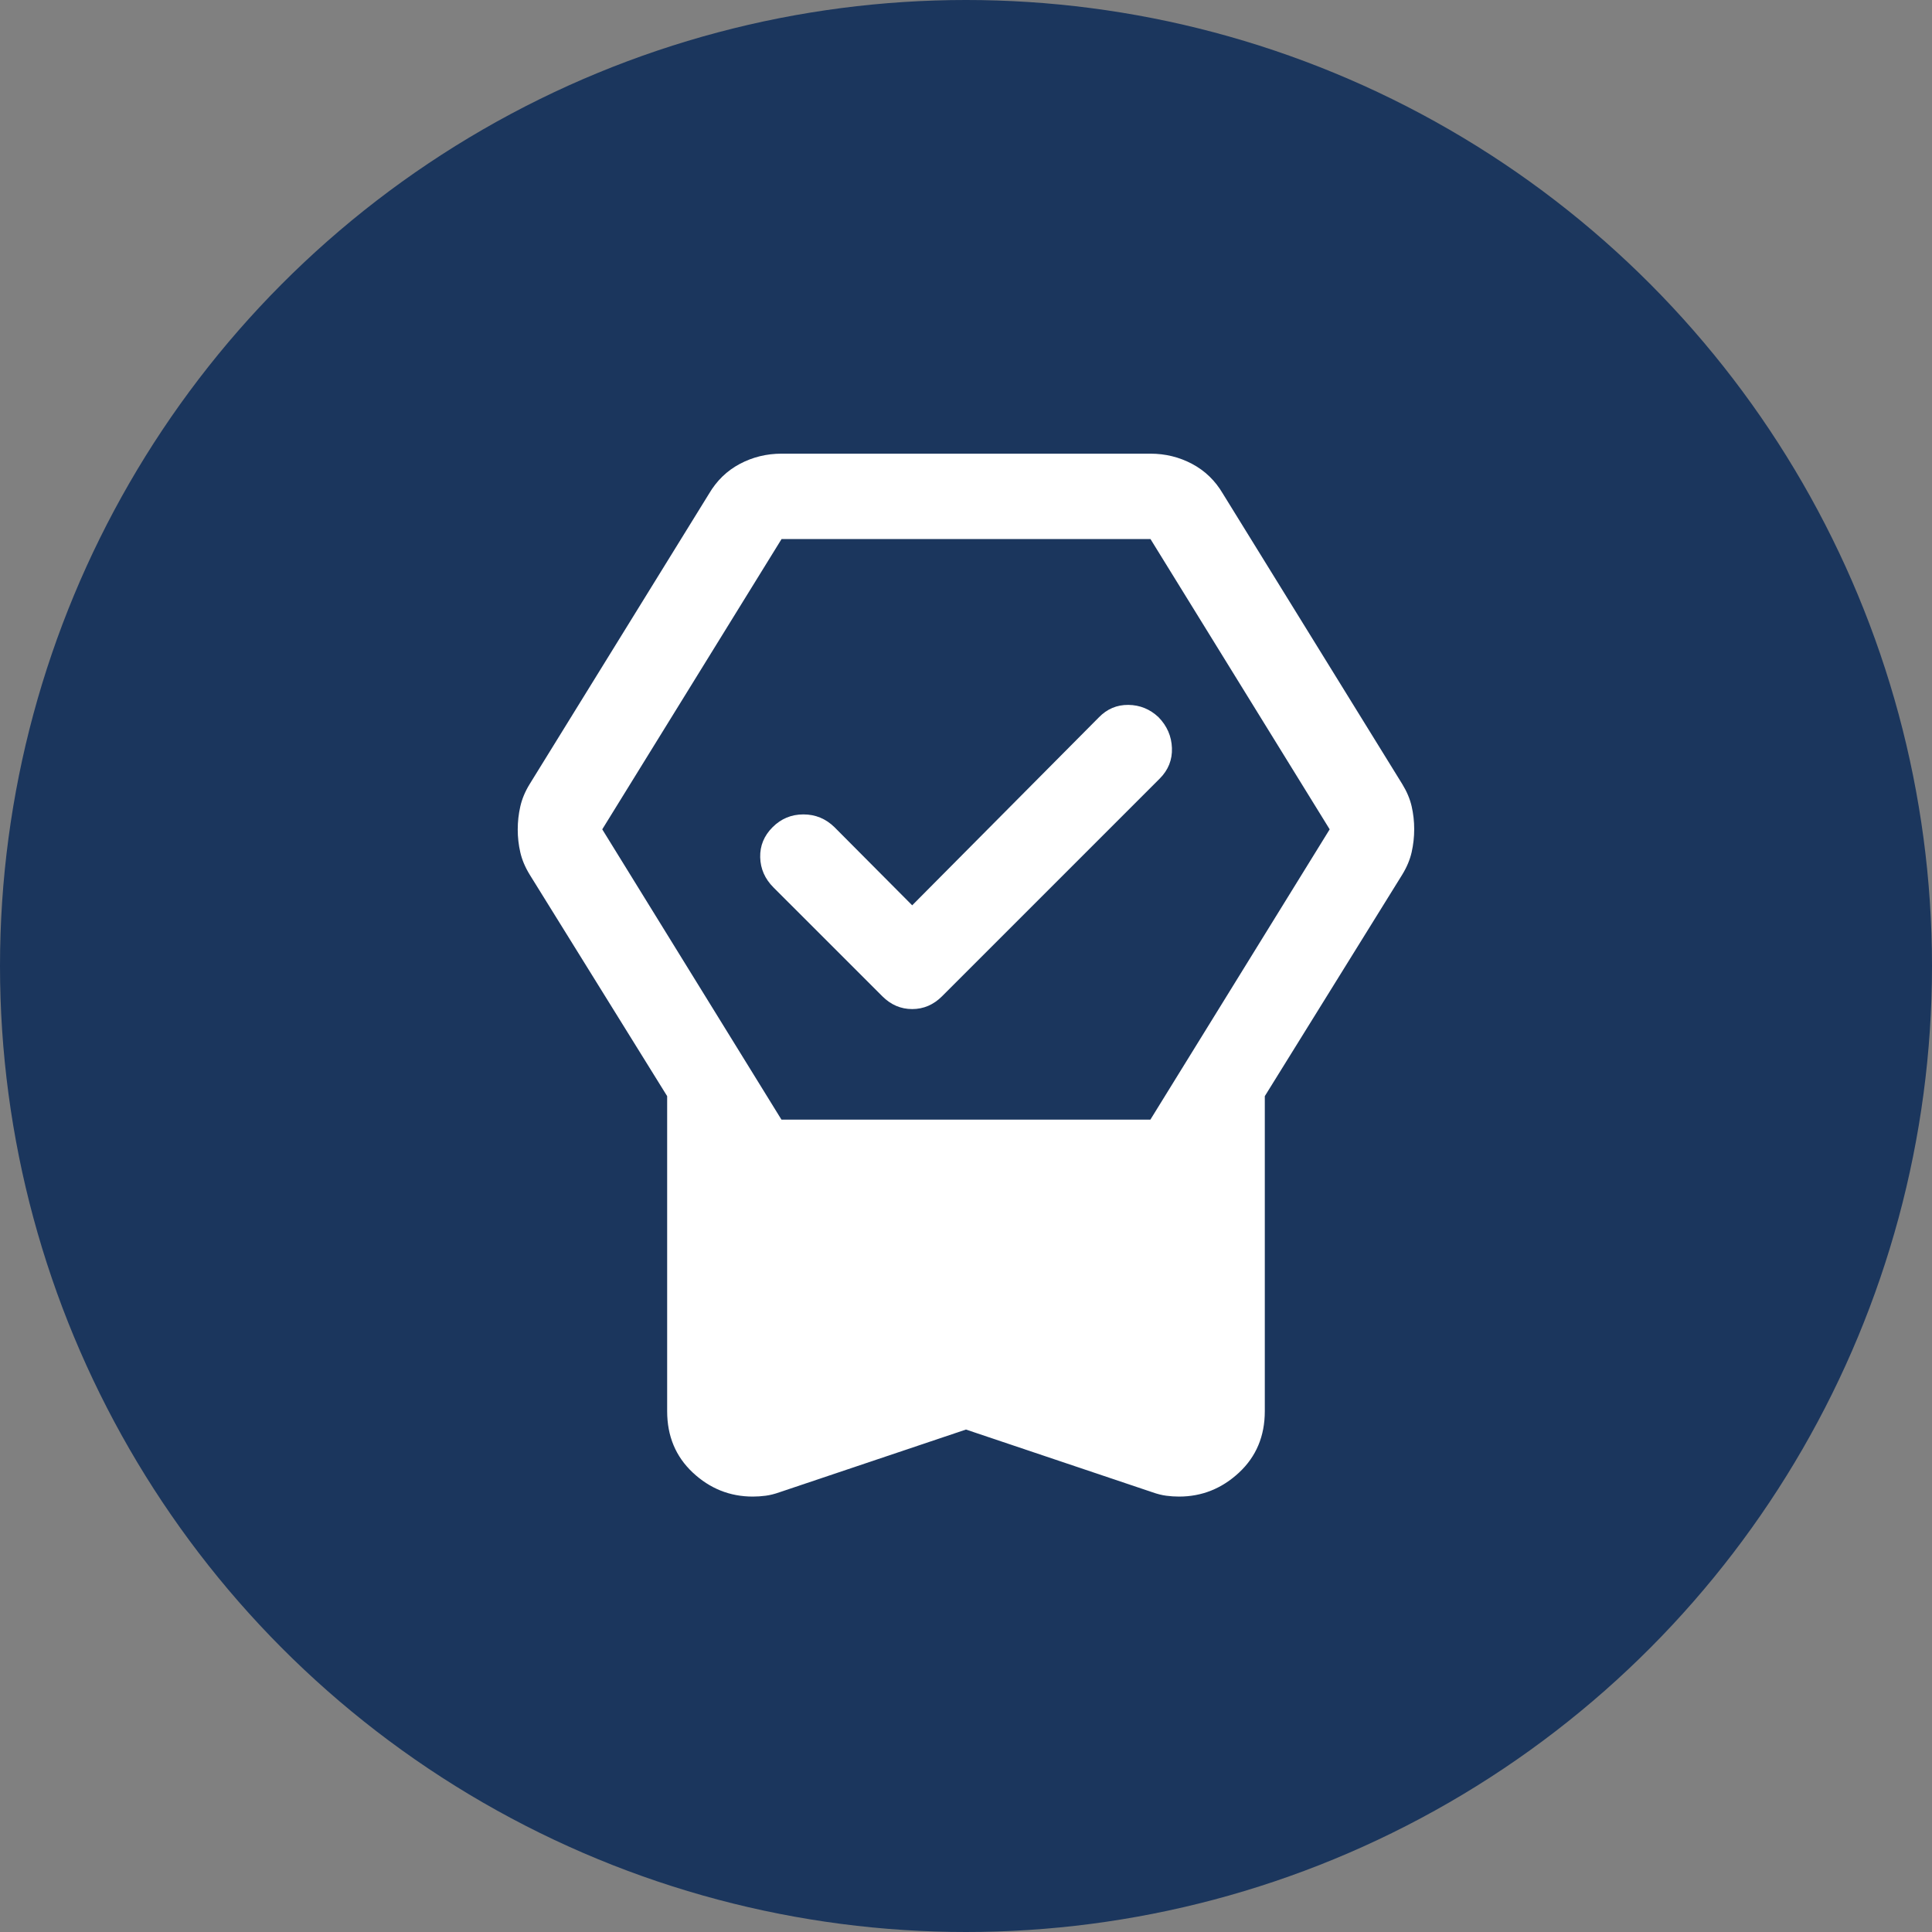
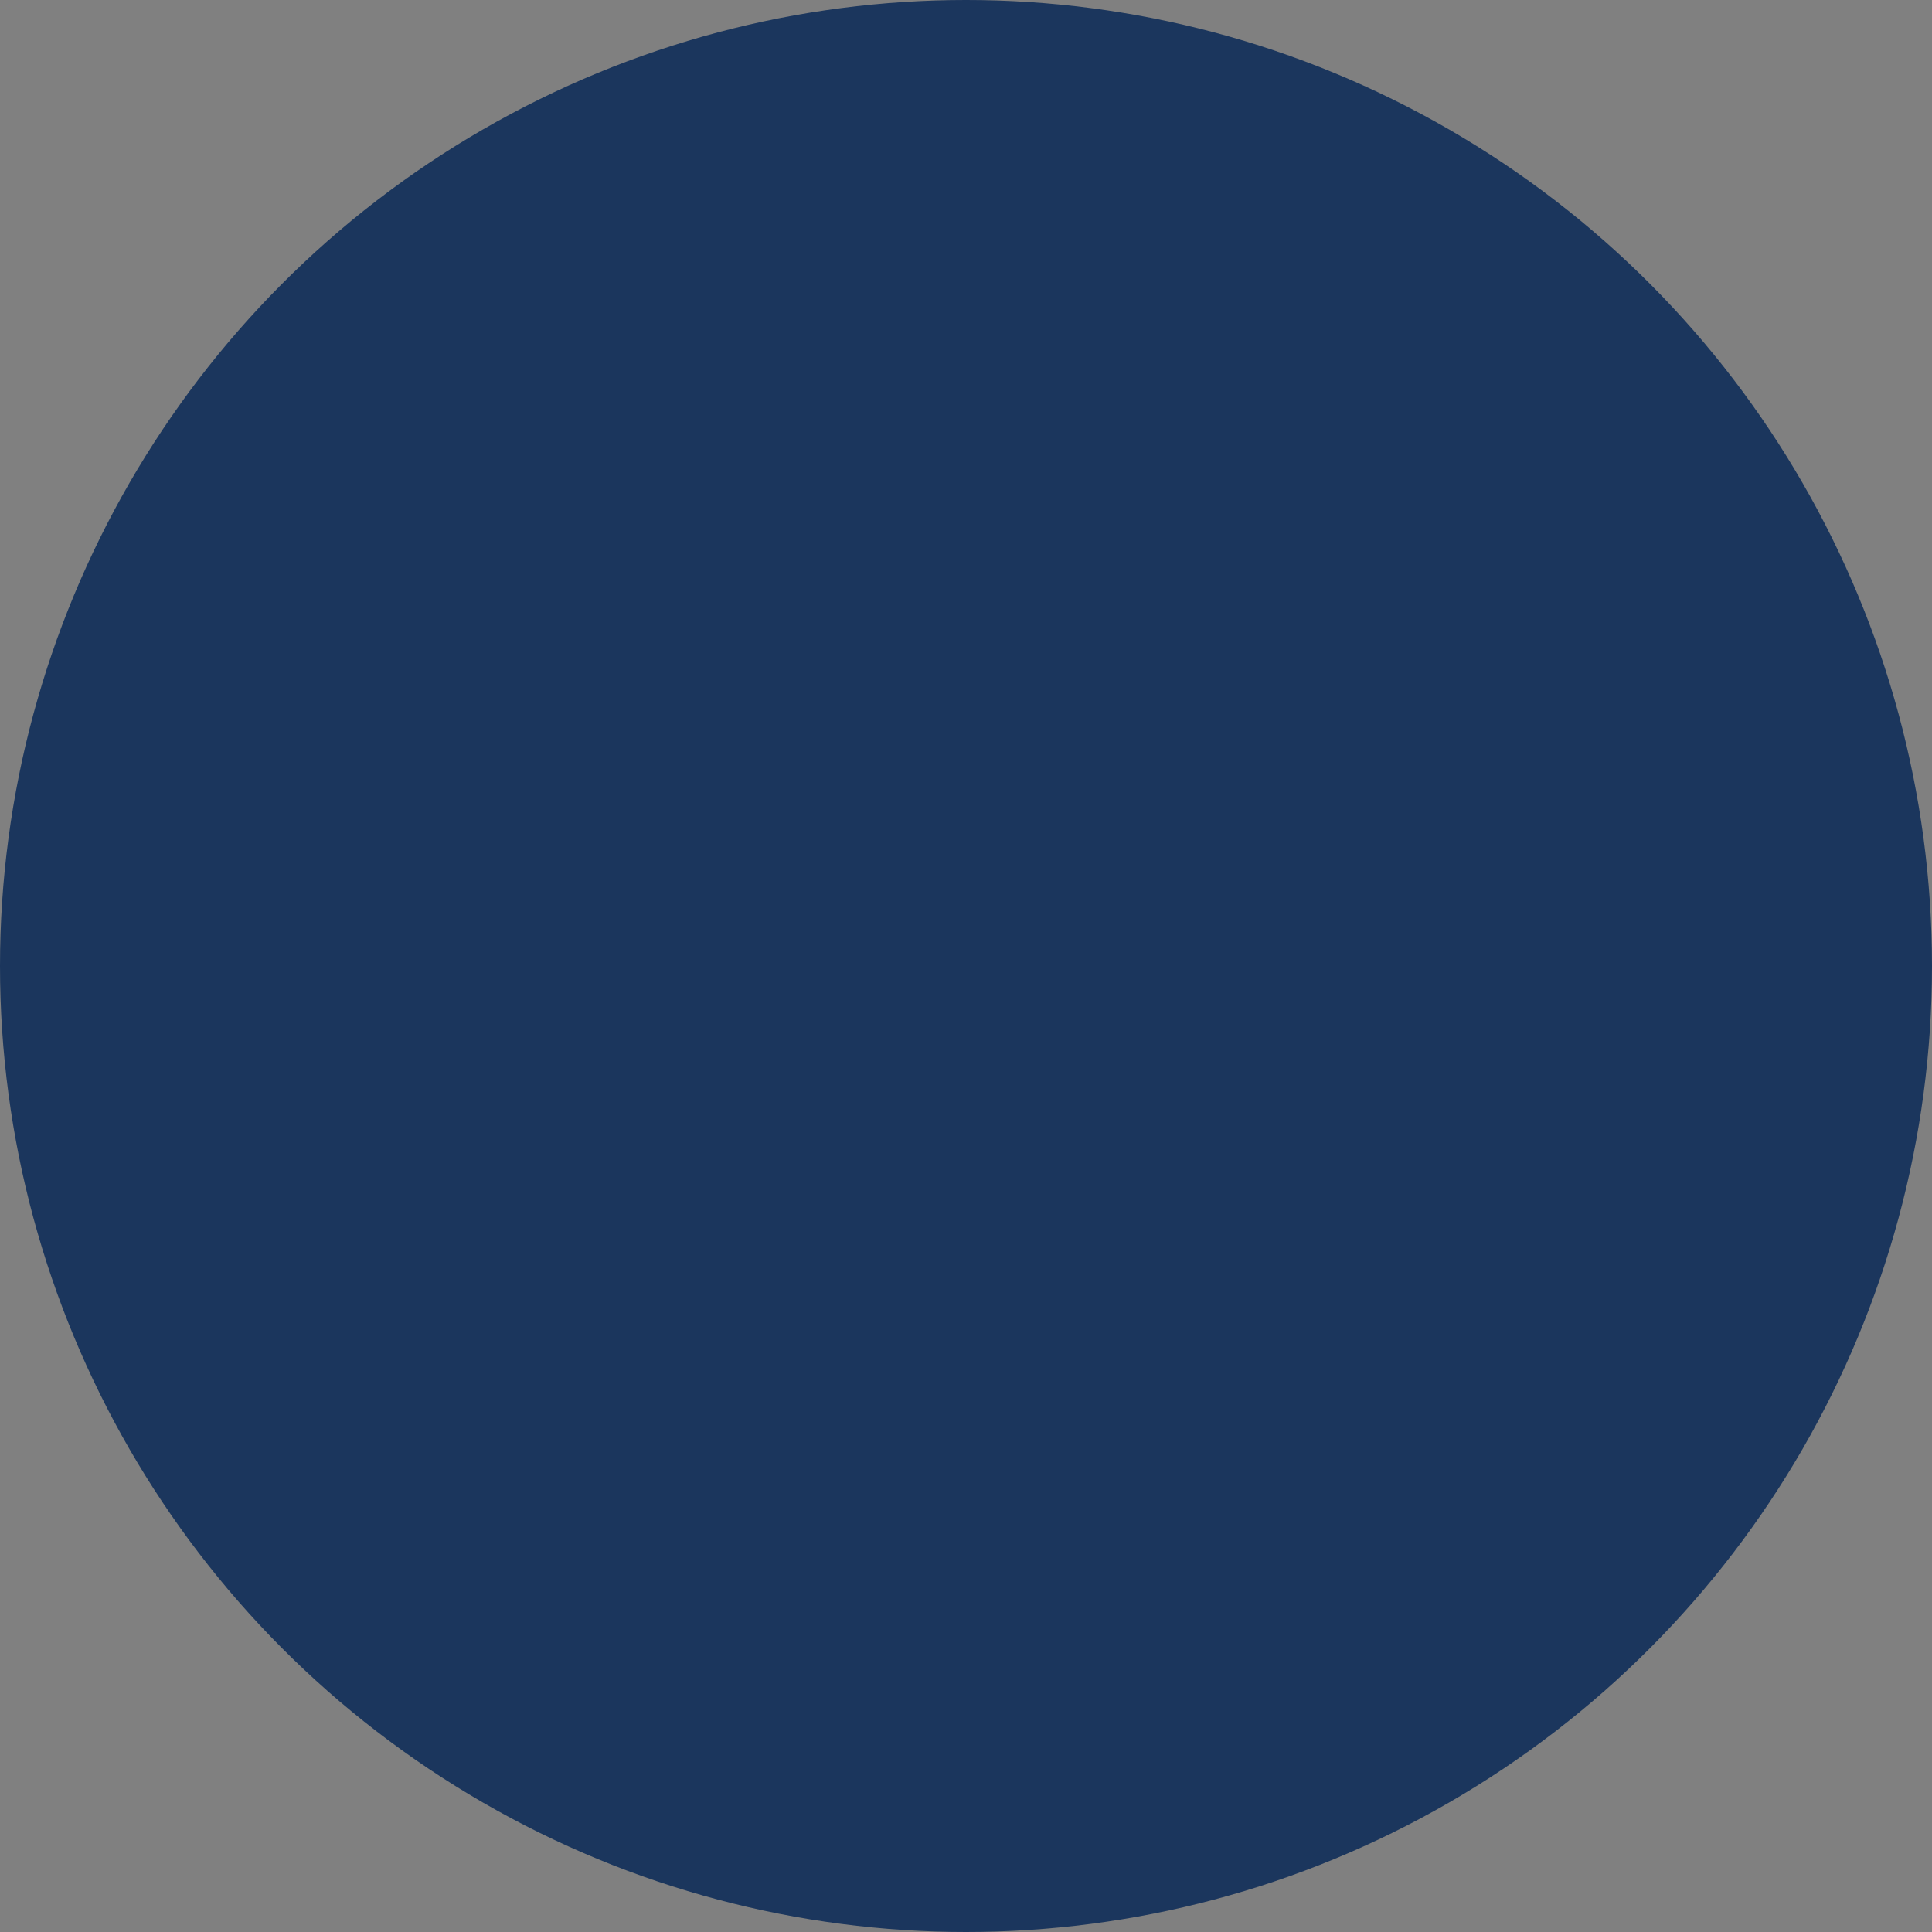
<svg xmlns="http://www.w3.org/2000/svg" width="88" height="88" viewBox="0 0 88 88" fill="none">
  <rect x="0" y="0" width="88" height="88" fill="#808080" stroke="none" />
  <circle cx="44" cy="44" r="44" fill="#1B365D" />
-   <path d="M43.999 65.114L35.501 67.972C35.281 68.05 35.073 68.102 34.877 68.128C34.681 68.154 34.485 68.167 34.289 68.167C33.244 68.167 32.332 67.802 31.554 67.073C30.777 66.344 30.388 65.412 30.388 64.278V49.928L24.126 39.837C23.919 39.499 23.776 39.161 23.699 38.823C23.621 38.484 23.582 38.137 23.582 37.783C23.582 37.428 23.621 37.078 23.699 36.735C23.776 36.392 23.919 36.051 24.126 35.714L32.293 22.492C32.643 21.895 33.111 21.442 33.696 21.131C34.282 20.82 34.916 20.664 35.599 20.664H52.399C53.082 20.664 53.716 20.82 54.301 21.131C54.887 21.442 55.354 21.895 55.704 22.492L63.871 35.714C64.078 36.051 64.221 36.389 64.299 36.728C64.376 37.067 64.415 37.413 64.415 37.768C64.415 38.123 64.376 38.472 64.299 38.816C64.221 39.159 64.078 39.499 63.871 39.837L57.61 49.928V64.278C57.61 65.412 57.219 66.344 56.438 67.073C55.656 67.802 54.745 68.167 53.703 68.167C53.507 68.167 53.312 68.154 53.118 68.128C52.923 68.102 52.716 68.05 52.496 67.972L43.999 65.114ZM35.594 50.997H52.399L60.565 37.775L52.403 24.553H35.599L27.432 37.775L35.594 50.997ZM41.549 41.236L50.046 32.681C50.422 32.292 50.872 32.101 51.397 32.107C51.922 32.114 52.379 32.3 52.768 32.666C53.157 33.065 53.361 33.533 53.38 34.07C53.4 34.607 53.215 35.071 52.826 35.462L42.91 45.378C42.521 45.767 42.067 45.962 41.549 45.962C41.03 45.962 40.577 45.767 40.188 45.378L35.229 40.42C34.841 40.031 34.639 39.574 34.626 39.049C34.613 38.524 34.801 38.067 35.19 37.678C35.579 37.289 36.047 37.095 36.594 37.095C37.14 37.095 37.612 37.289 38.01 37.678L41.549 41.236Z" fill="white" />
</svg>